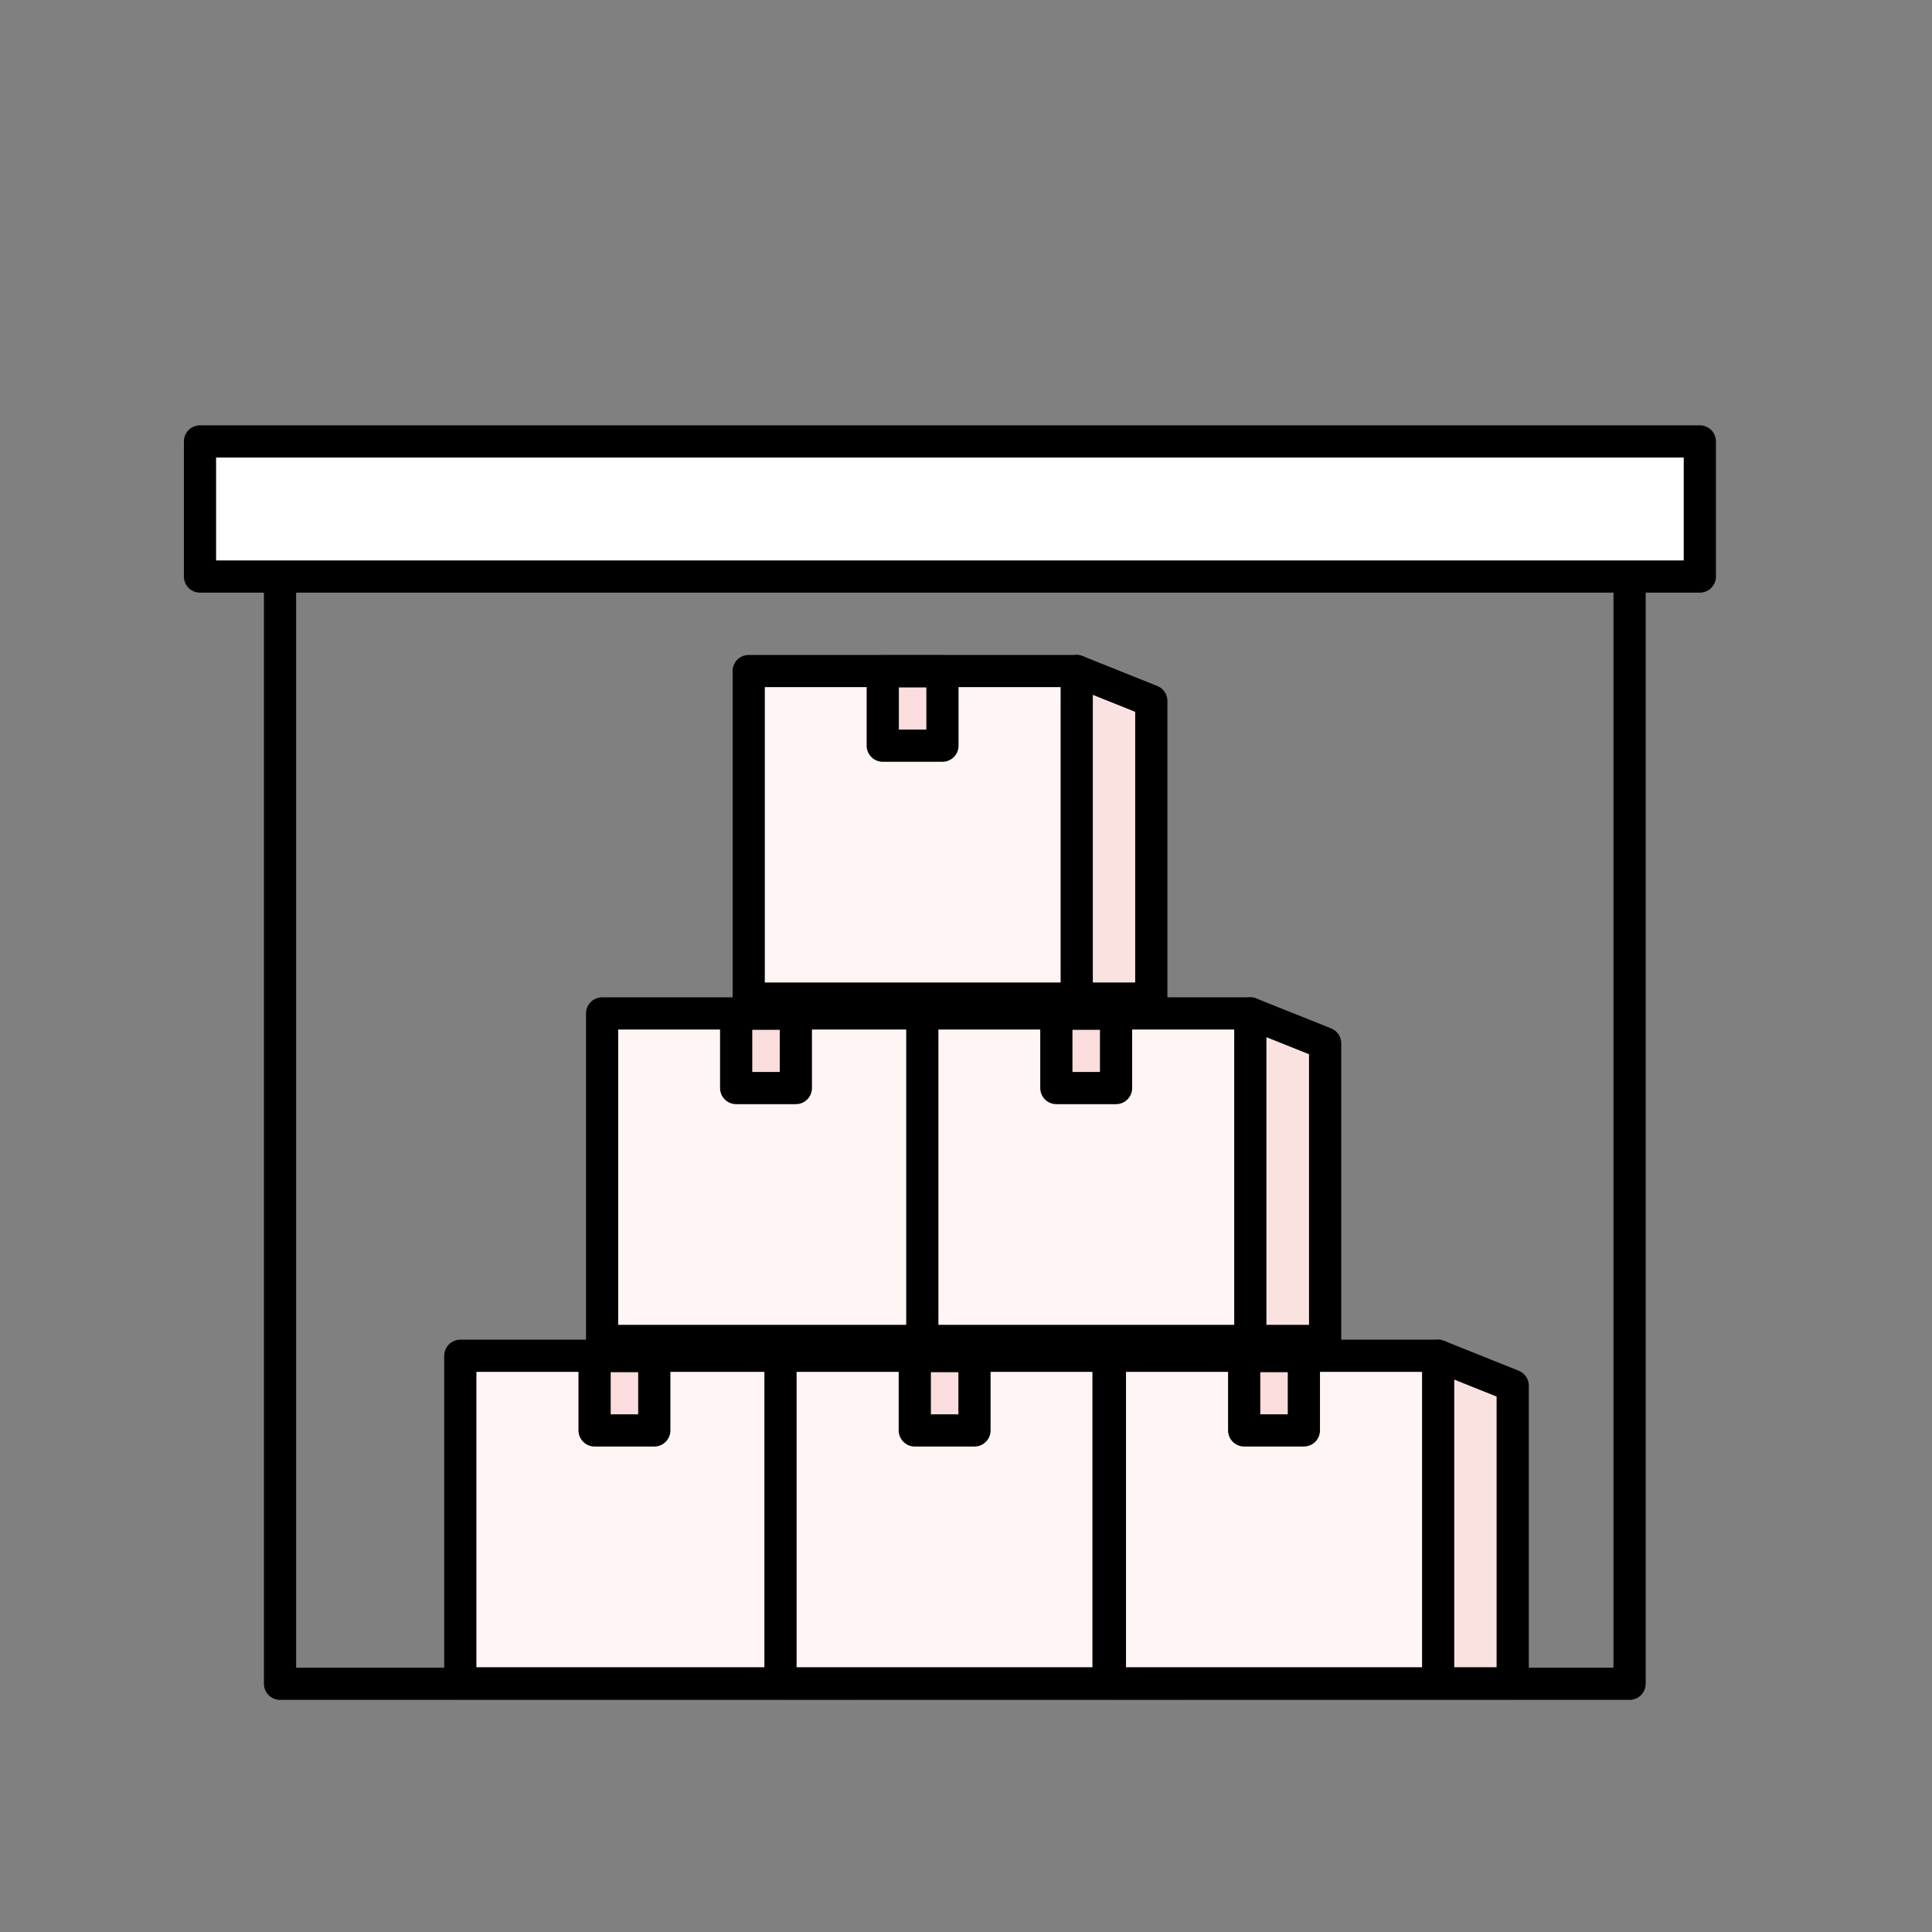
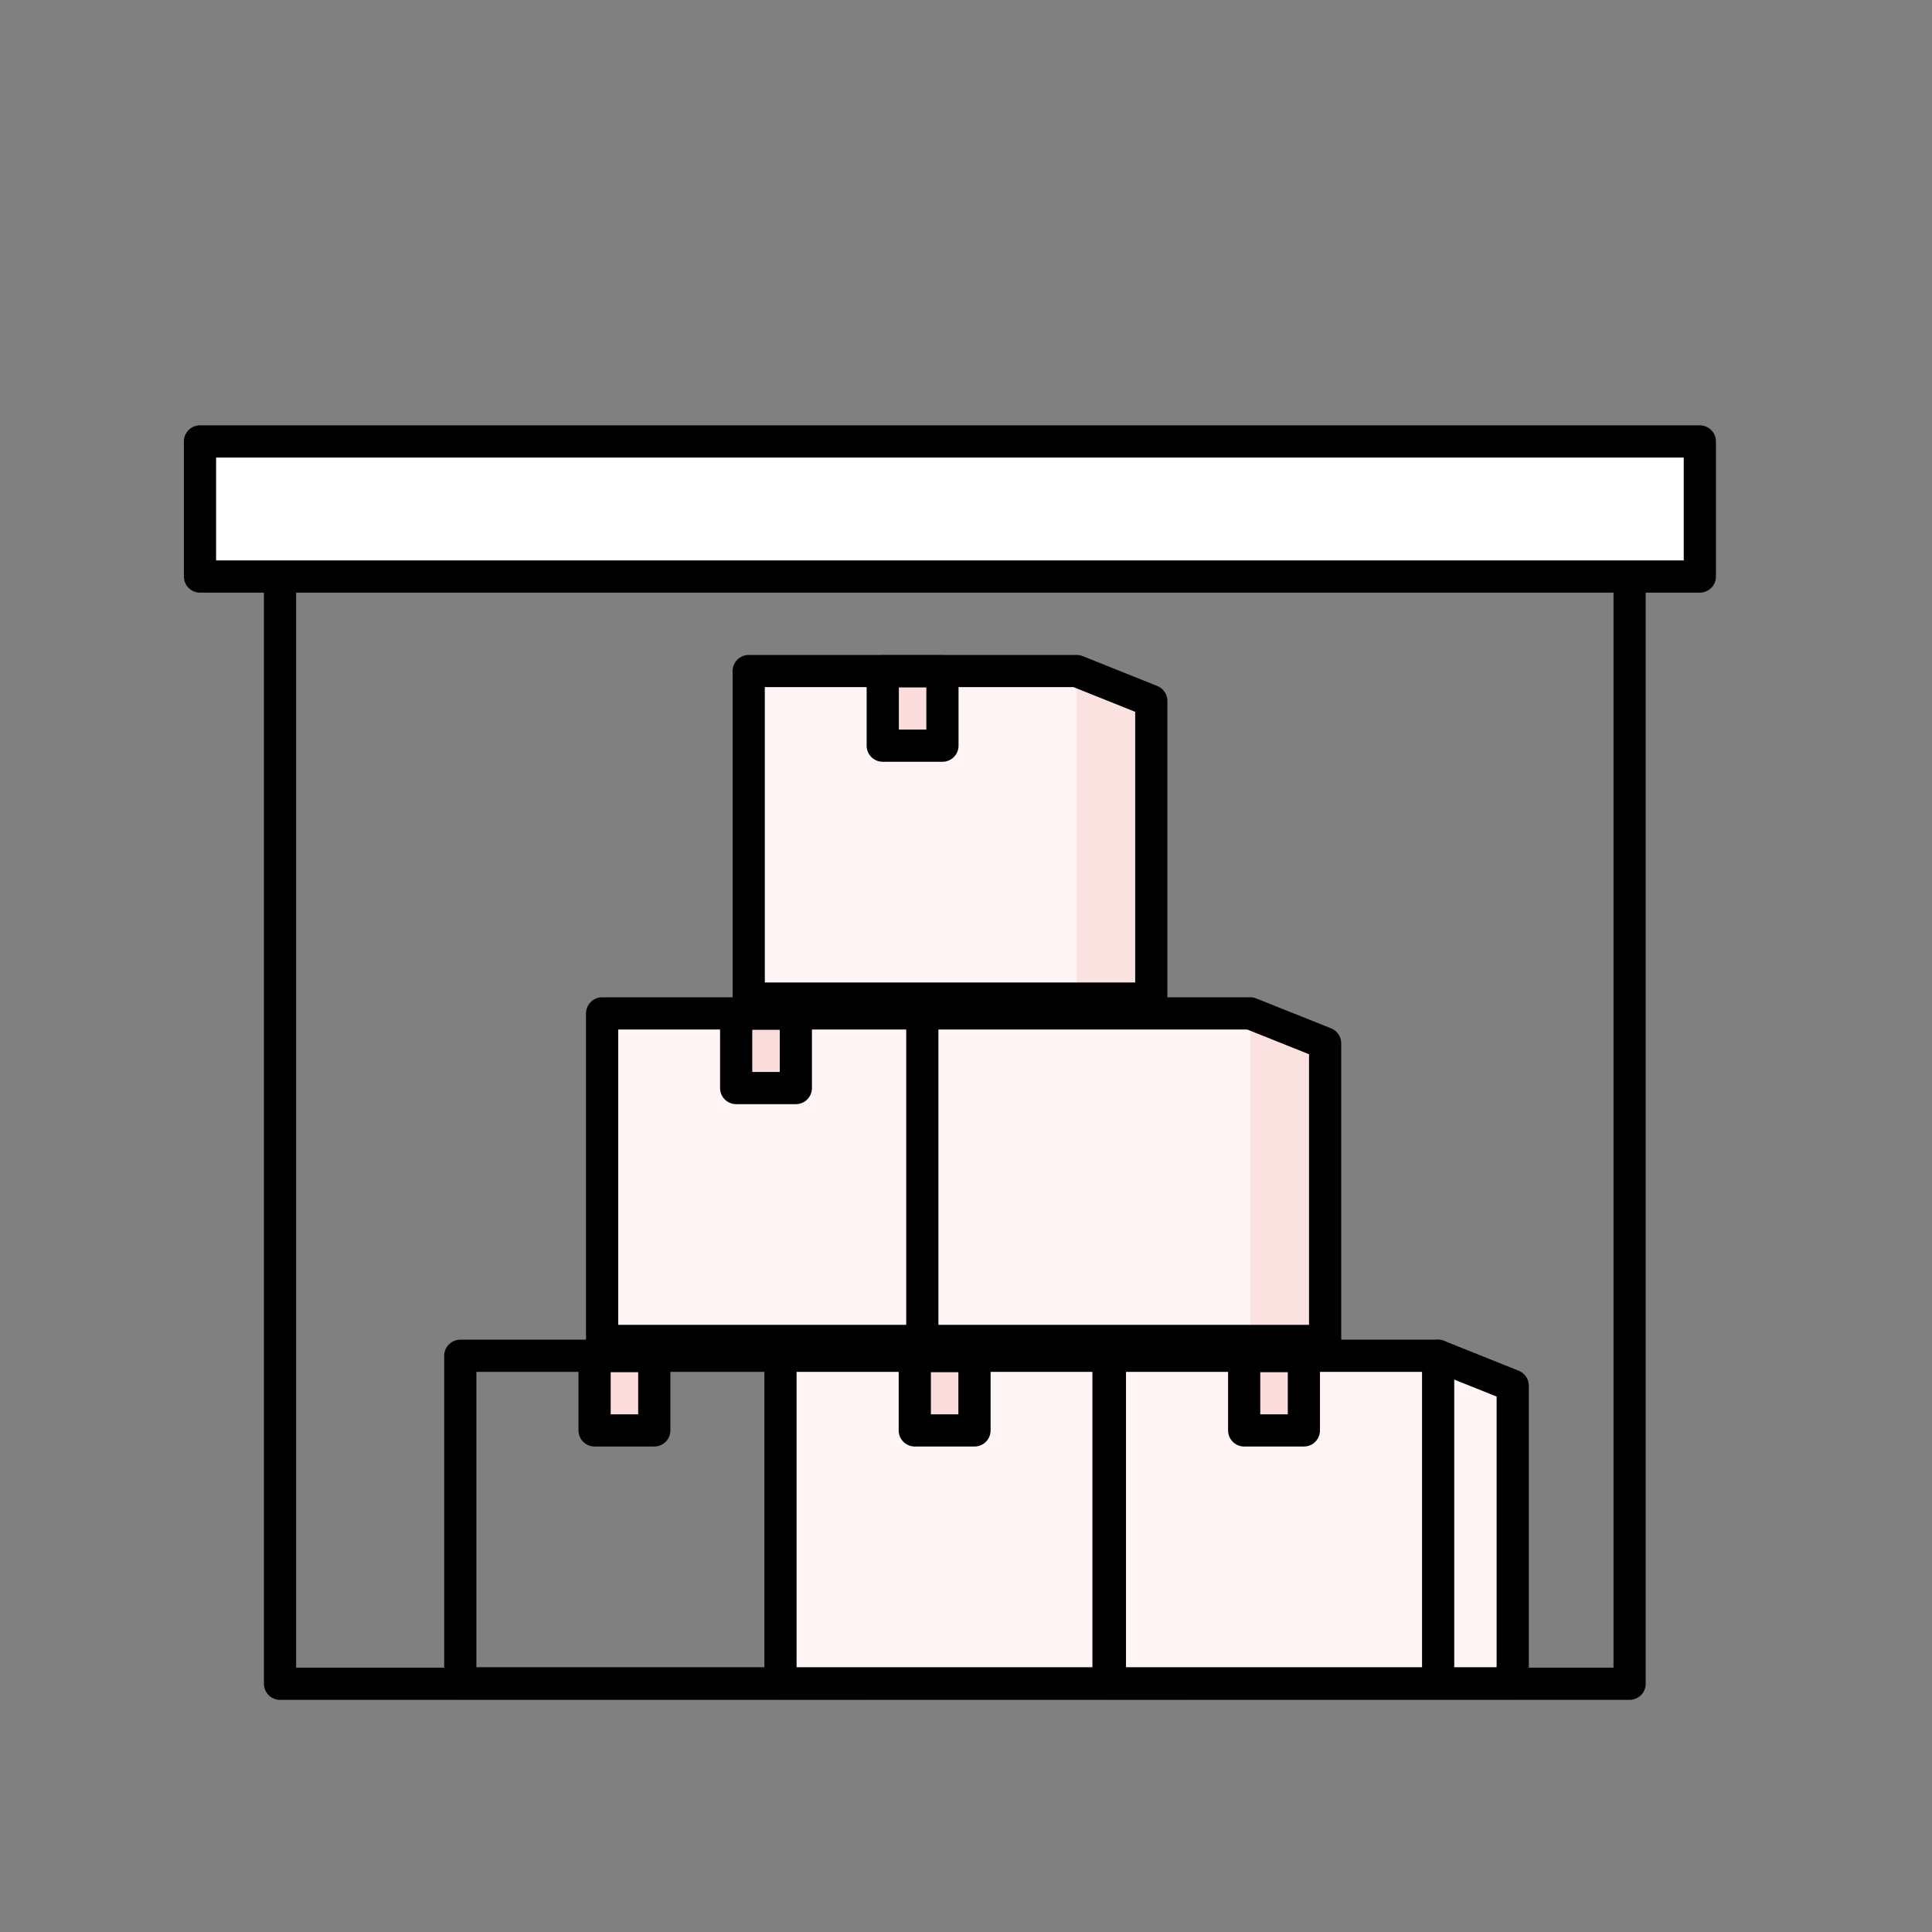
<svg xmlns="http://www.w3.org/2000/svg" width="120" height="120" viewBox="0 0 120 120" fill="none">
  <rect x="0" y="0" width="120" height="120" fill="#808080" stroke="none" />
  <g clip-path="url(#clip0_1886_10731)">
    <path d="M17.393 104.582L101.217 104.582L101.217 32.55L17.393 32.55L17.393 104.582Z" stroke="black" stroke-width="2" stroke-linejoin="round" />
-     <path d="M48.963 104.554H53.595V86.067L48.963 84.21H28.59V104.554H48.963Z" fill="#FFF5F5" />
    <path d="M53.594 86.067V104.554H48.963V84.21L53.594 86.067Z" fill="#FAE2E1" />
    <path d="M48.963 104.554V84.21" stroke="black" stroke-width="2" stroke-linecap="round" stroke-linejoin="round" />
    <path d="M36.931 88.846H40.639V84.224H36.931V88.846Z" fill="#FADDDC" stroke="black" stroke-width="2" stroke-linecap="round" stroke-linejoin="round" />
    <path d="M48.963 104.554H53.595V86.067L48.963 84.21H28.59V104.554H48.963Z" stroke="black" stroke-width="2" stroke-linecap="round" stroke-linejoin="round" />
    <path d="M68.852 104.554H73.484V86.067L68.852 84.21H48.478V104.554H68.852Z" fill="#FFF5F5" />
    <path d="M73.483 86.067V104.554H68.852V84.21L73.483 86.067Z" fill="#FAE2E1" />
    <path d="M68.852 104.554V84.21" stroke="black" stroke-width="2" stroke-linecap="round" stroke-linejoin="round" />
    <path d="M56.819 88.846H60.527V84.224H56.819V88.846Z" fill="#FADDDC" stroke="black" stroke-width="2" stroke-linecap="round" stroke-linejoin="round" />
    <path d="M68.852 104.554H73.484V86.067L68.852 84.21H48.478V104.554H68.852Z" stroke="black" stroke-width="2" stroke-linecap="round" stroke-linejoin="round" />
    <path d="M89.325 104.554H93.957V86.067L89.325 84.21H68.938V104.554H89.325Z" fill="#FFF5F5" />
-     <path d="M93.958 86.067V104.554H89.326V84.21L93.958 86.067Z" fill="#FAE2E1" />
    <path d="M89.326 104.554V84.21" stroke="black" stroke-width="2" stroke-linecap="round" stroke-linejoin="round" />
    <path d="M77.278 88.846H80.986V84.224H77.278V88.846Z" fill="#FADDDC" stroke="black" stroke-width="2" stroke-linecap="round" stroke-linejoin="round" />
    <path d="M89.325 104.554H93.957V86.067L89.325 84.21H68.938V104.554H89.325Z" stroke="black" stroke-width="2" stroke-linecap="round" stroke-linejoin="round" />
    <path d="M57.772 83.289H62.418V64.802L57.772 62.945H37.398V83.289H57.772Z" fill="#FFF5F5" />
    <path d="M62.417 64.802V83.289H57.772V62.945L62.417 64.802Z" fill="#FAE2E1" />
    <path d="M57.772 83.289V62.945" stroke="black" stroke-width="2" stroke-linecap="round" stroke-linejoin="round" />
    <path d="M45.724 67.581H49.432V62.959H45.724V67.581Z" fill="#FADDDC" stroke="black" stroke-width="2" stroke-linecap="round" stroke-linejoin="round" />
    <path d="M57.772 83.289H62.418V64.802L57.772 62.945H37.398V83.289H57.772Z" stroke="black" stroke-width="2" stroke-linecap="round" stroke-linejoin="round" />
    <path d="M77.661 83.289H82.306V64.802L77.661 62.945H57.287V83.289H77.661Z" fill="#FFF5F5" />
    <path d="M82.306 64.802V83.289H77.66V62.945L82.306 64.802Z" fill="#FAE2E1" />
-     <path d="M77.66 83.289V62.945" stroke="black" stroke-width="2" stroke-linecap="round" stroke-linejoin="round" />
-     <path d="M65.612 67.581H69.32V62.959H65.612V67.581Z" fill="#FADDDC" stroke="black" stroke-width="2" stroke-linecap="round" stroke-linejoin="round" />
    <path d="M77.661 83.289H82.306V64.802L77.661 62.945H57.287V83.289H77.661Z" stroke="black" stroke-width="2" stroke-linecap="round" stroke-linejoin="round" />
    <path d="M66.877 62.023H71.509V43.537L66.877 41.68H46.504V62.023H66.877Z" fill="#FFF5F5" />
    <path d="M71.509 43.537V62.023H66.877V41.68L71.509 43.537Z" fill="#FAE2E1" />
-     <path d="M66.877 62.023V41.68" stroke="black" stroke-width="2" stroke-linecap="round" stroke-linejoin="round" />
    <path d="M54.829 46.315H58.537V41.694H54.829V46.315Z" fill="#FADDDC" stroke="black" stroke-width="2" stroke-linecap="round" stroke-linejoin="round" />
    <path d="M66.877 62.023H71.509V43.537L66.877 41.68H46.504V62.023H66.877Z" stroke="black" stroke-width="2" stroke-linecap="round" stroke-linejoin="round" />
    <path d="M12.422 35.81L105.58 35.81V27.418L12.422 27.418V35.81Z" fill="white" stroke="black" stroke-width="2" stroke-linejoin="round" />
  </g>
  <defs>
    <clipPath id="clip0_1886_10731">
      <rect width="96" height="80" fill="white" transform="translate(11 26)" />
    </clipPath>
  </defs>
</svg>